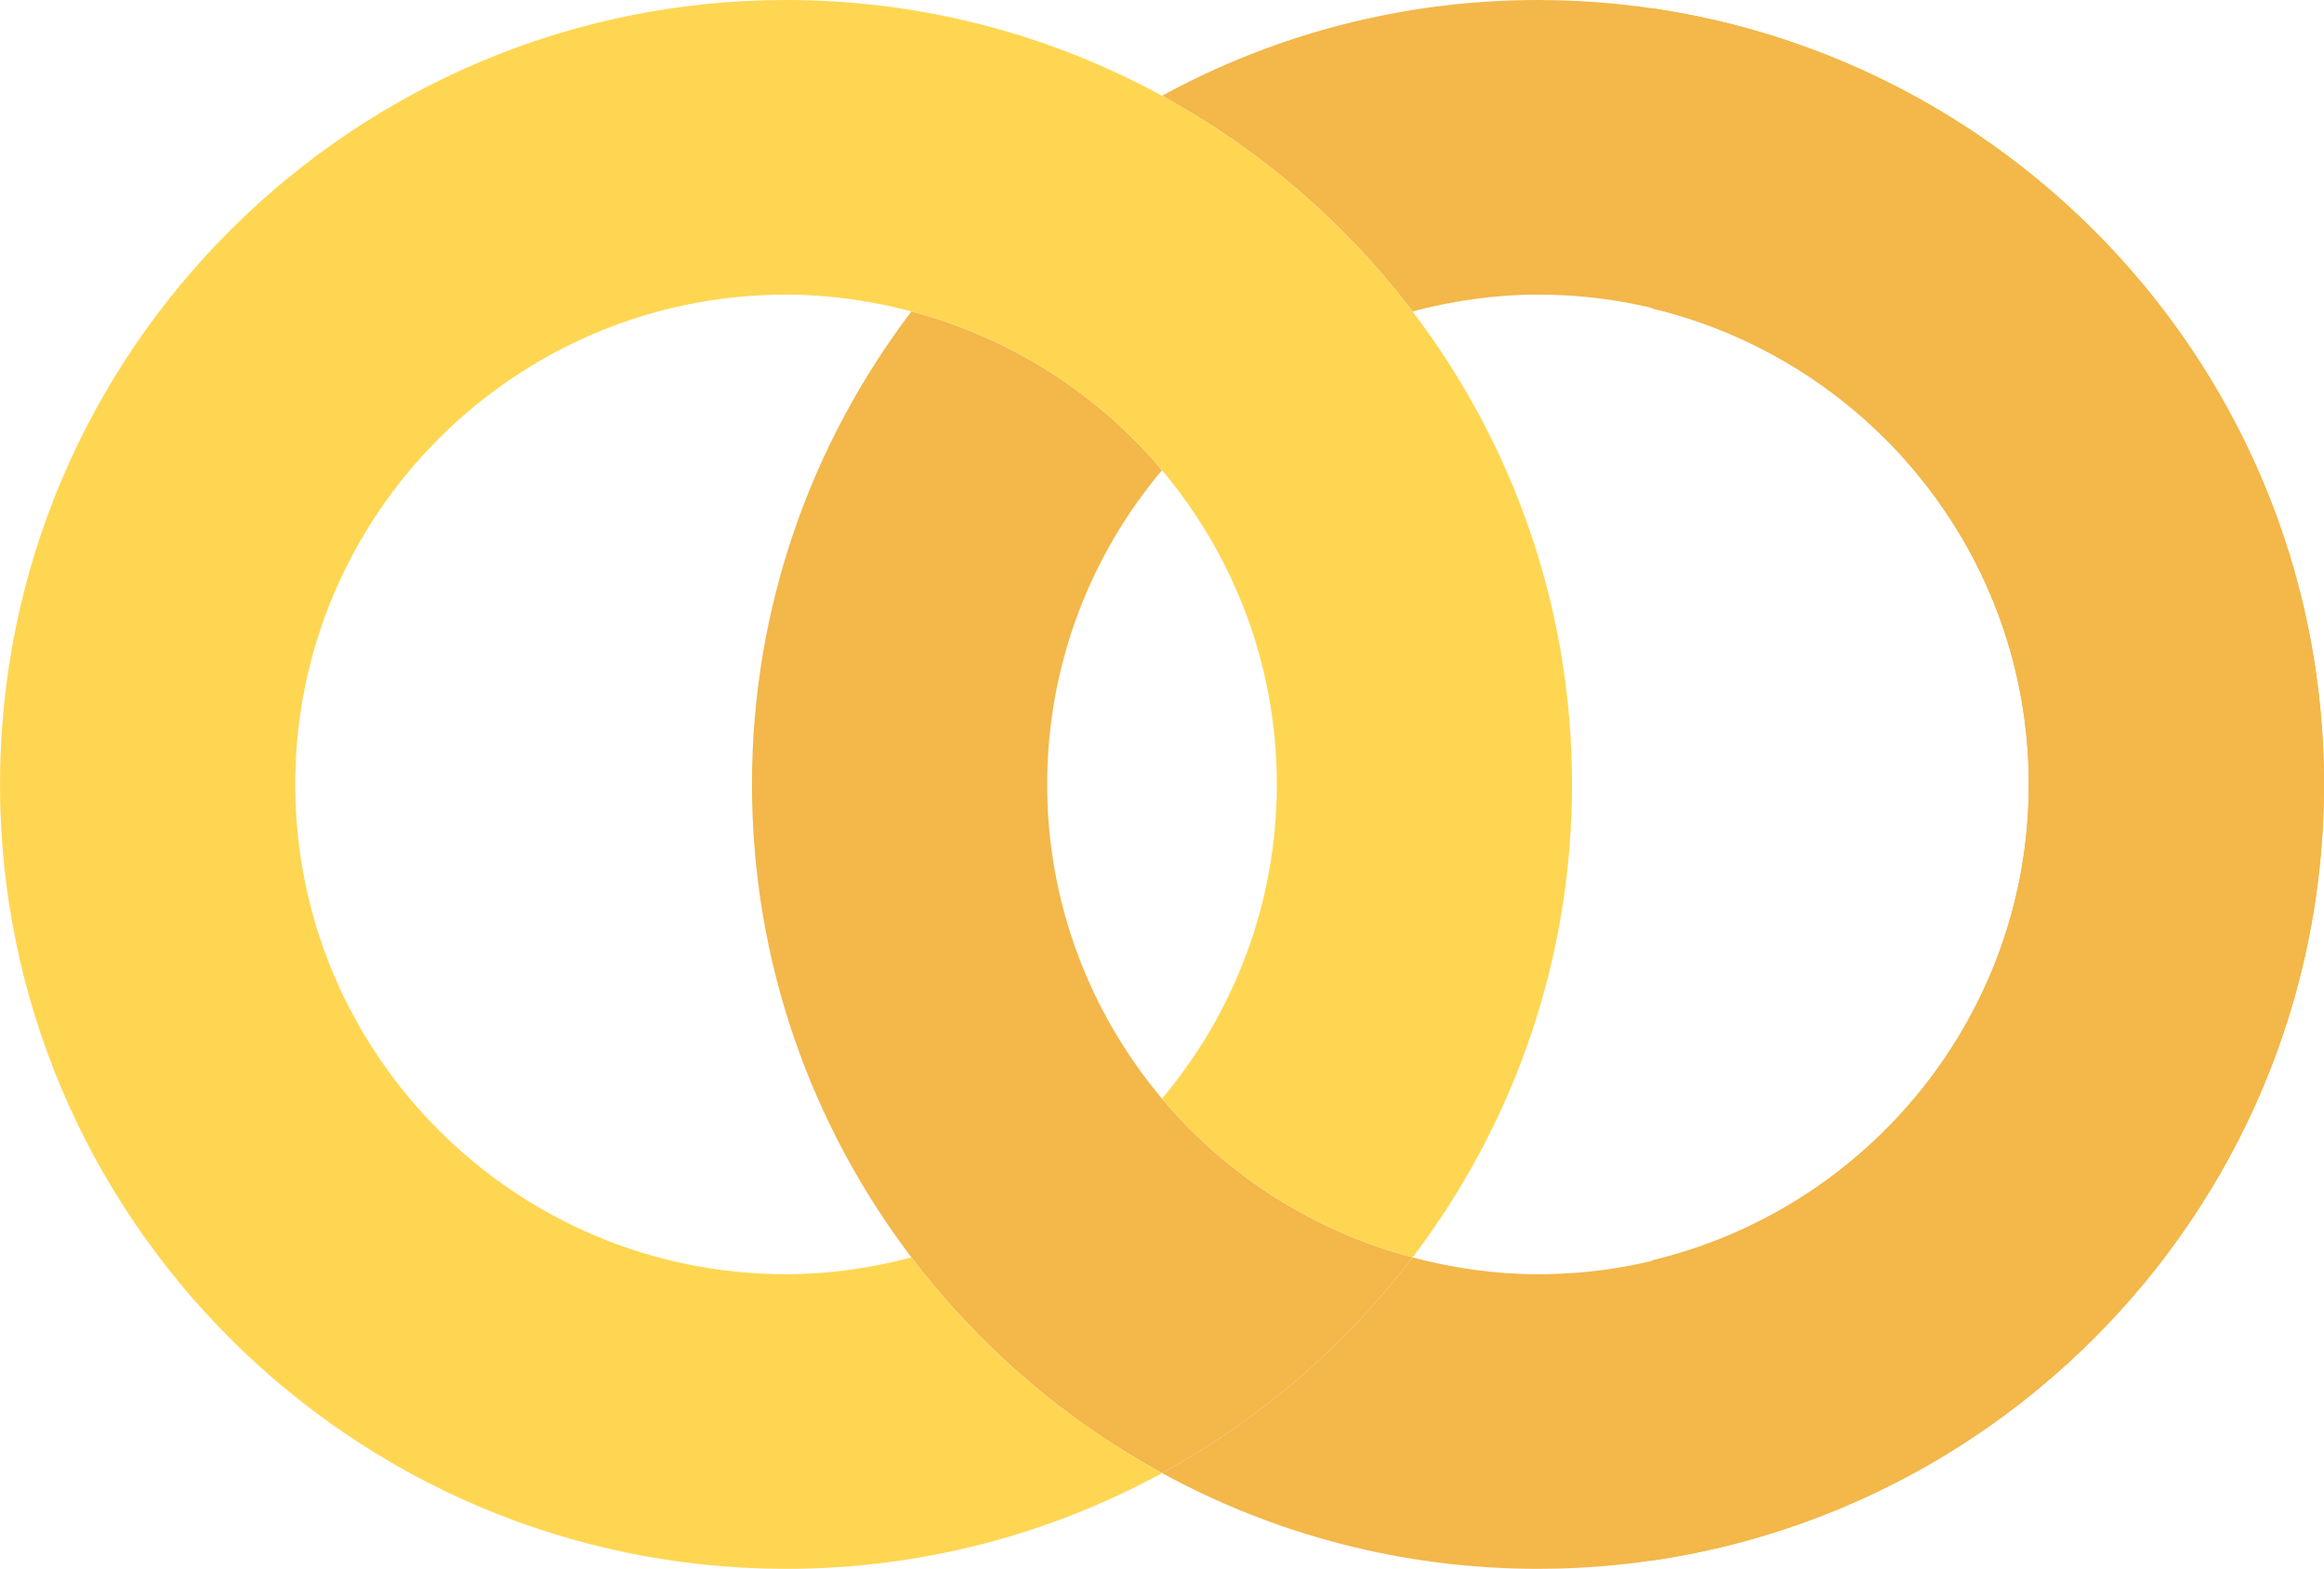
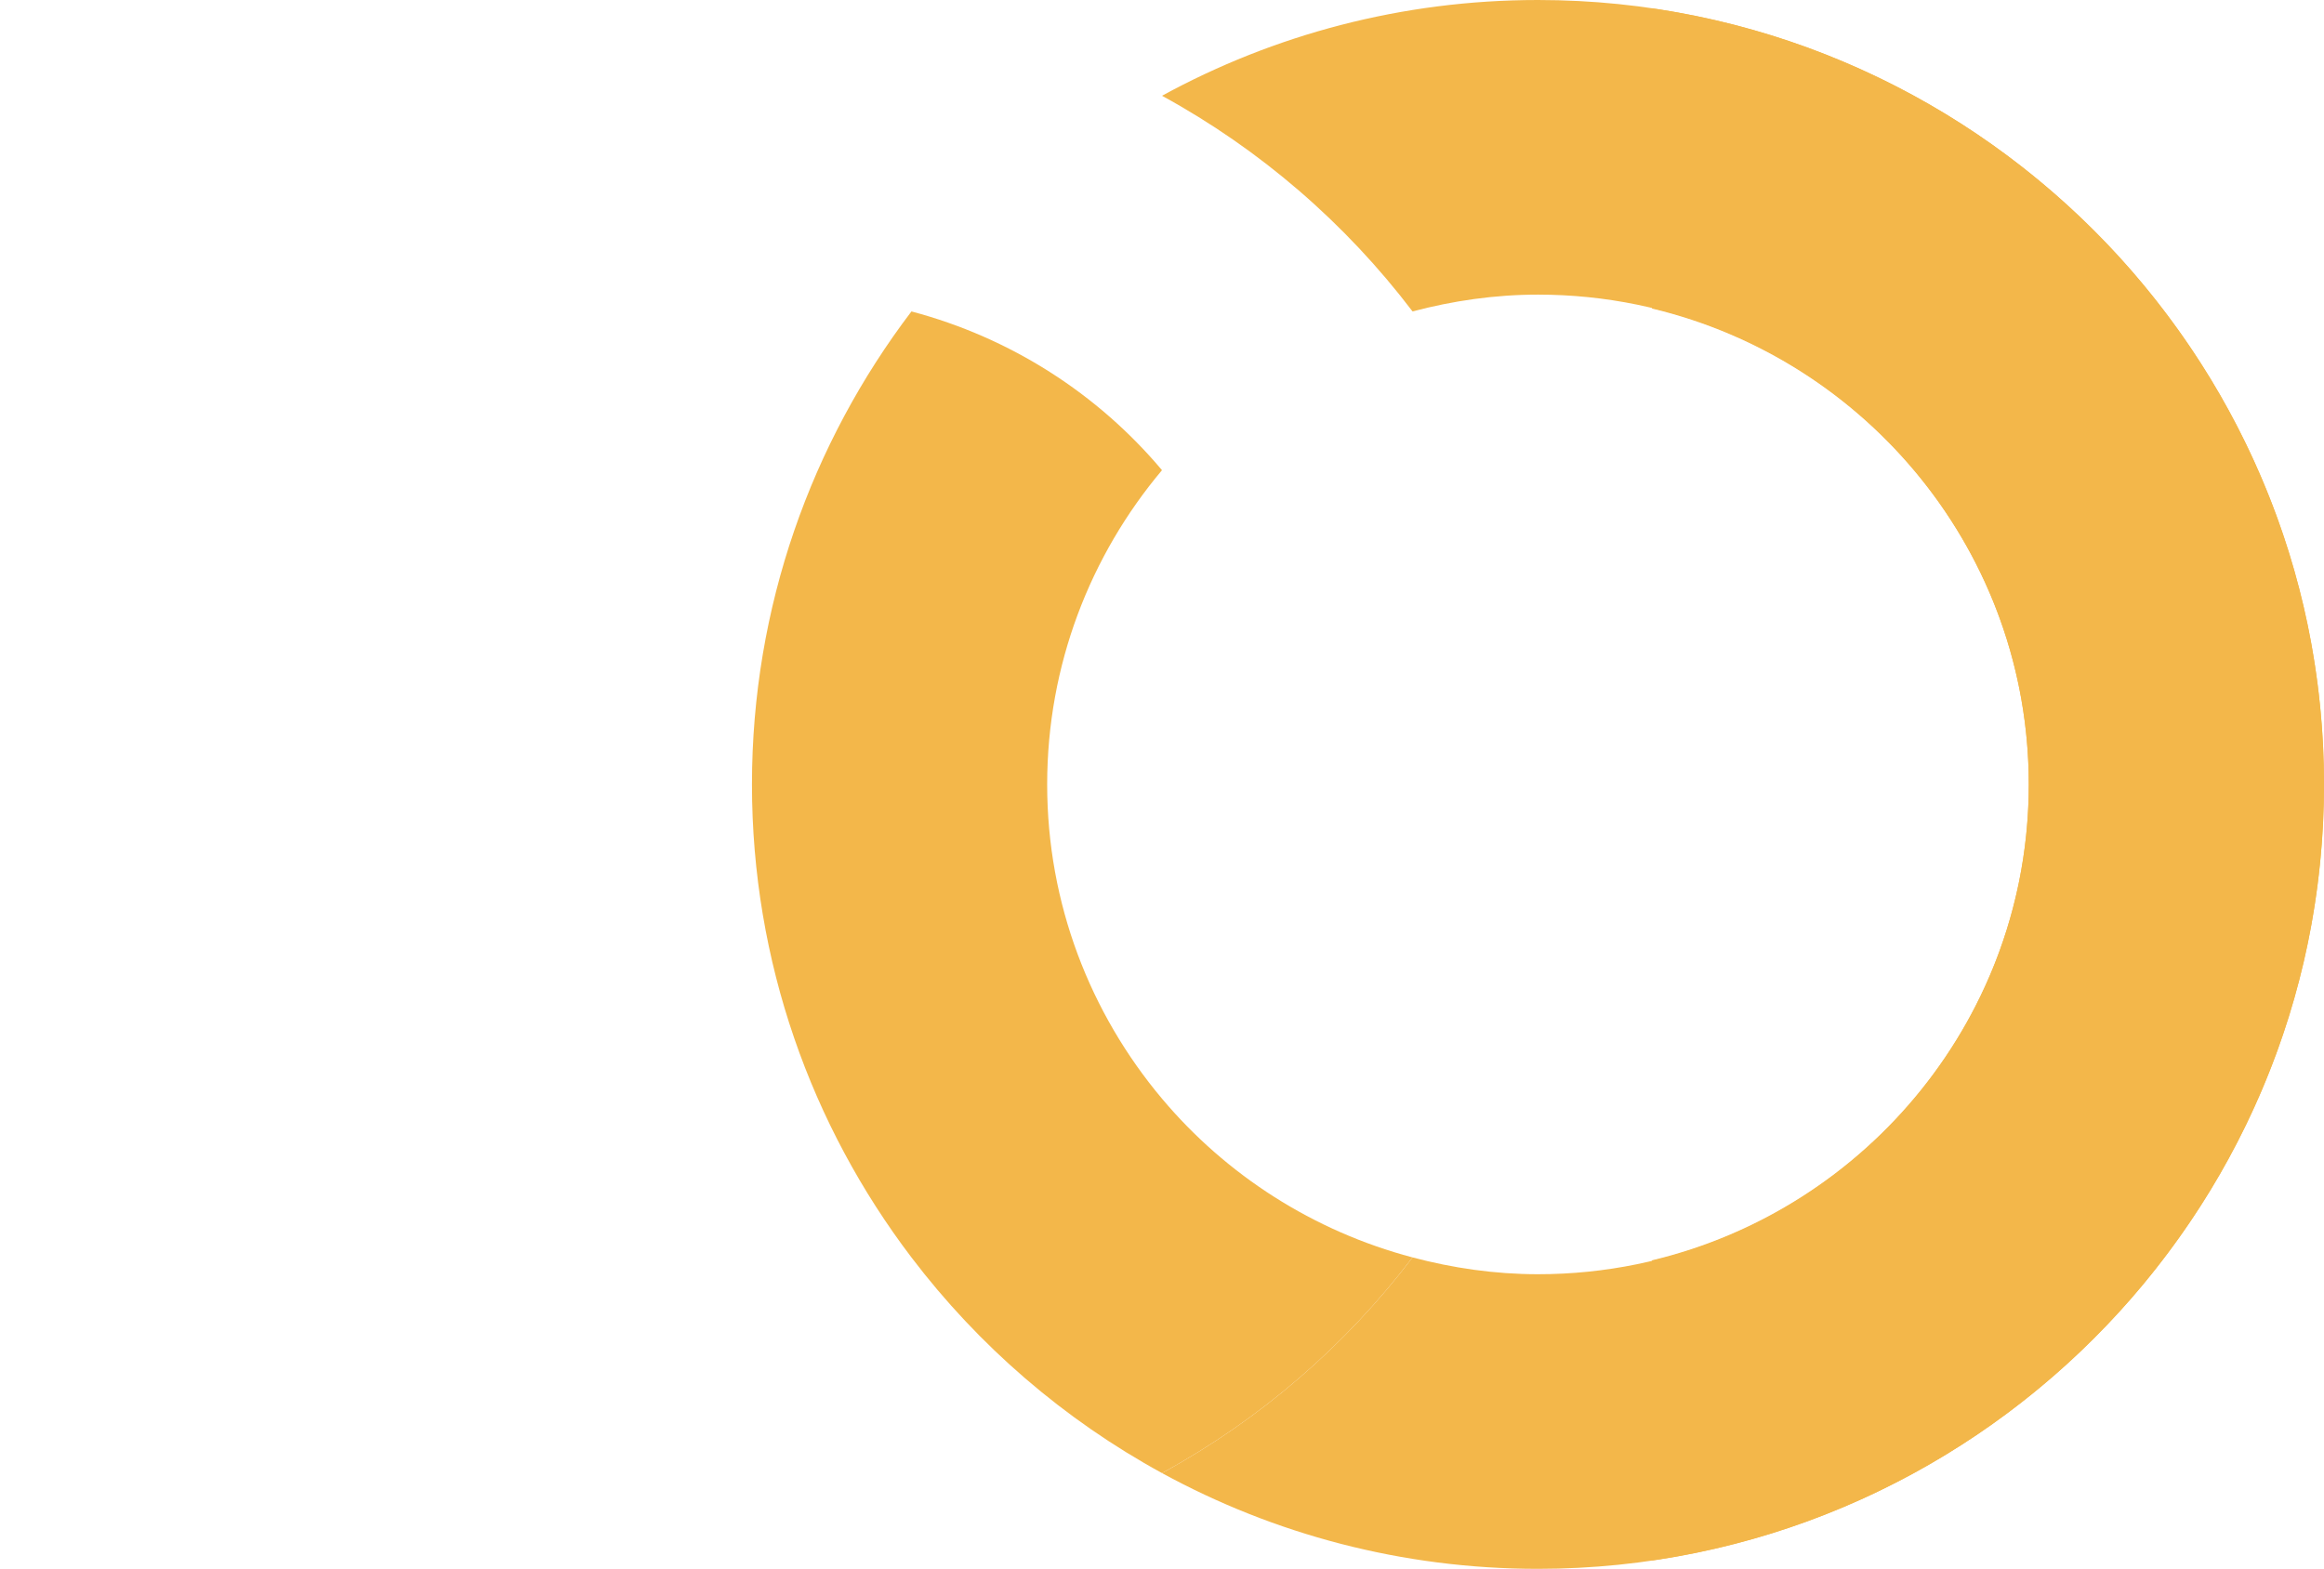
<svg xmlns="http://www.w3.org/2000/svg" width="828" height="559" viewBox="0 0 828 559" fill="none">
  <g clip-path="url(#clip0_12_81)">
    <path d="M414 34.122C448.933 53.195 479.346 79.491 503.267 110.969C517.558 107.192 532.487 104.977 547.954 104.977C644.374 104.977 722.819 183.27 722.819 279.504C722.819 361.764 665.439 430.735 588.576 449.081V556.025C723.805 536.324 828 419.843 828 279.496C828 125.381 702.376 0 547.954 0C499.458 0 453.81 12.379 414 34.122Z" fill="#F3B74A" />
    <path d="M267.914 279.504C267.914 342.757 289.103 401.15 324.731 448.04C348.652 479.517 379.065 505.813 413.998 524.886C448.931 505.813 479.344 479.517 503.265 448.04C467.901 438.685 436.859 418.678 413.998 391.473C388.504 361.144 373.087 322.097 373.087 279.504C373.087 236.912 388.496 197.864 413.998 167.536C391.137 140.331 360.095 120.332 324.731 110.969C289.103 157.859 267.914 216.252 267.914 279.504Z" fill="#F3B74A" />
    <path d="M414 524.888C448.933 505.815 479.346 479.519 503.267 448.041C517.558 451.818 532.487 454.033 547.954 454.033C644.374 454.033 722.819 375.74 722.819 279.506C722.819 197.246 665.439 128.275 588.576 109.929V2.977C723.805 22.678 828 139.159 828 279.506C828 433.621 702.376 559.01 547.954 559.01C499.458 559.01 453.81 546.63 414 524.888Z" fill="#F3B74A" />
-     <path d="M0 279.504C0 433.619 125.624 559.008 280.046 559.008C328.542 559.008 374.181 546.629 414 524.886C379.067 505.813 348.646 479.517 324.733 448.04C310.442 451.816 295.513 454.031 280.046 454.031C183.626 454.031 105.181 375.738 105.181 279.504C105.181 183.27 183.626 104.977 280.046 104.977C295.513 104.977 310.442 107.192 324.733 110.969C360.097 120.323 391.139 140.331 414 167.536C439.494 197.864 454.911 236.912 454.911 279.504C454.911 322.097 439.494 361.144 414 391.473C436.861 418.678 467.903 438.677 503.267 448.04C538.896 401.15 560.084 342.757 560.084 279.504C560.084 216.252 538.896 157.858 503.267 110.969C479.346 79.491 448.933 53.195 414 34.122C374.181 12.379 328.534 0 280.046 0C125.624 0 0 125.381 0 279.504Z" fill="#FFD652" />
  </g>
  <defs>
    <clipPath id="clip0_12_81">
      <rect width="828" height="559" fill="white" />
    </clipPath>
  </defs>
</svg>